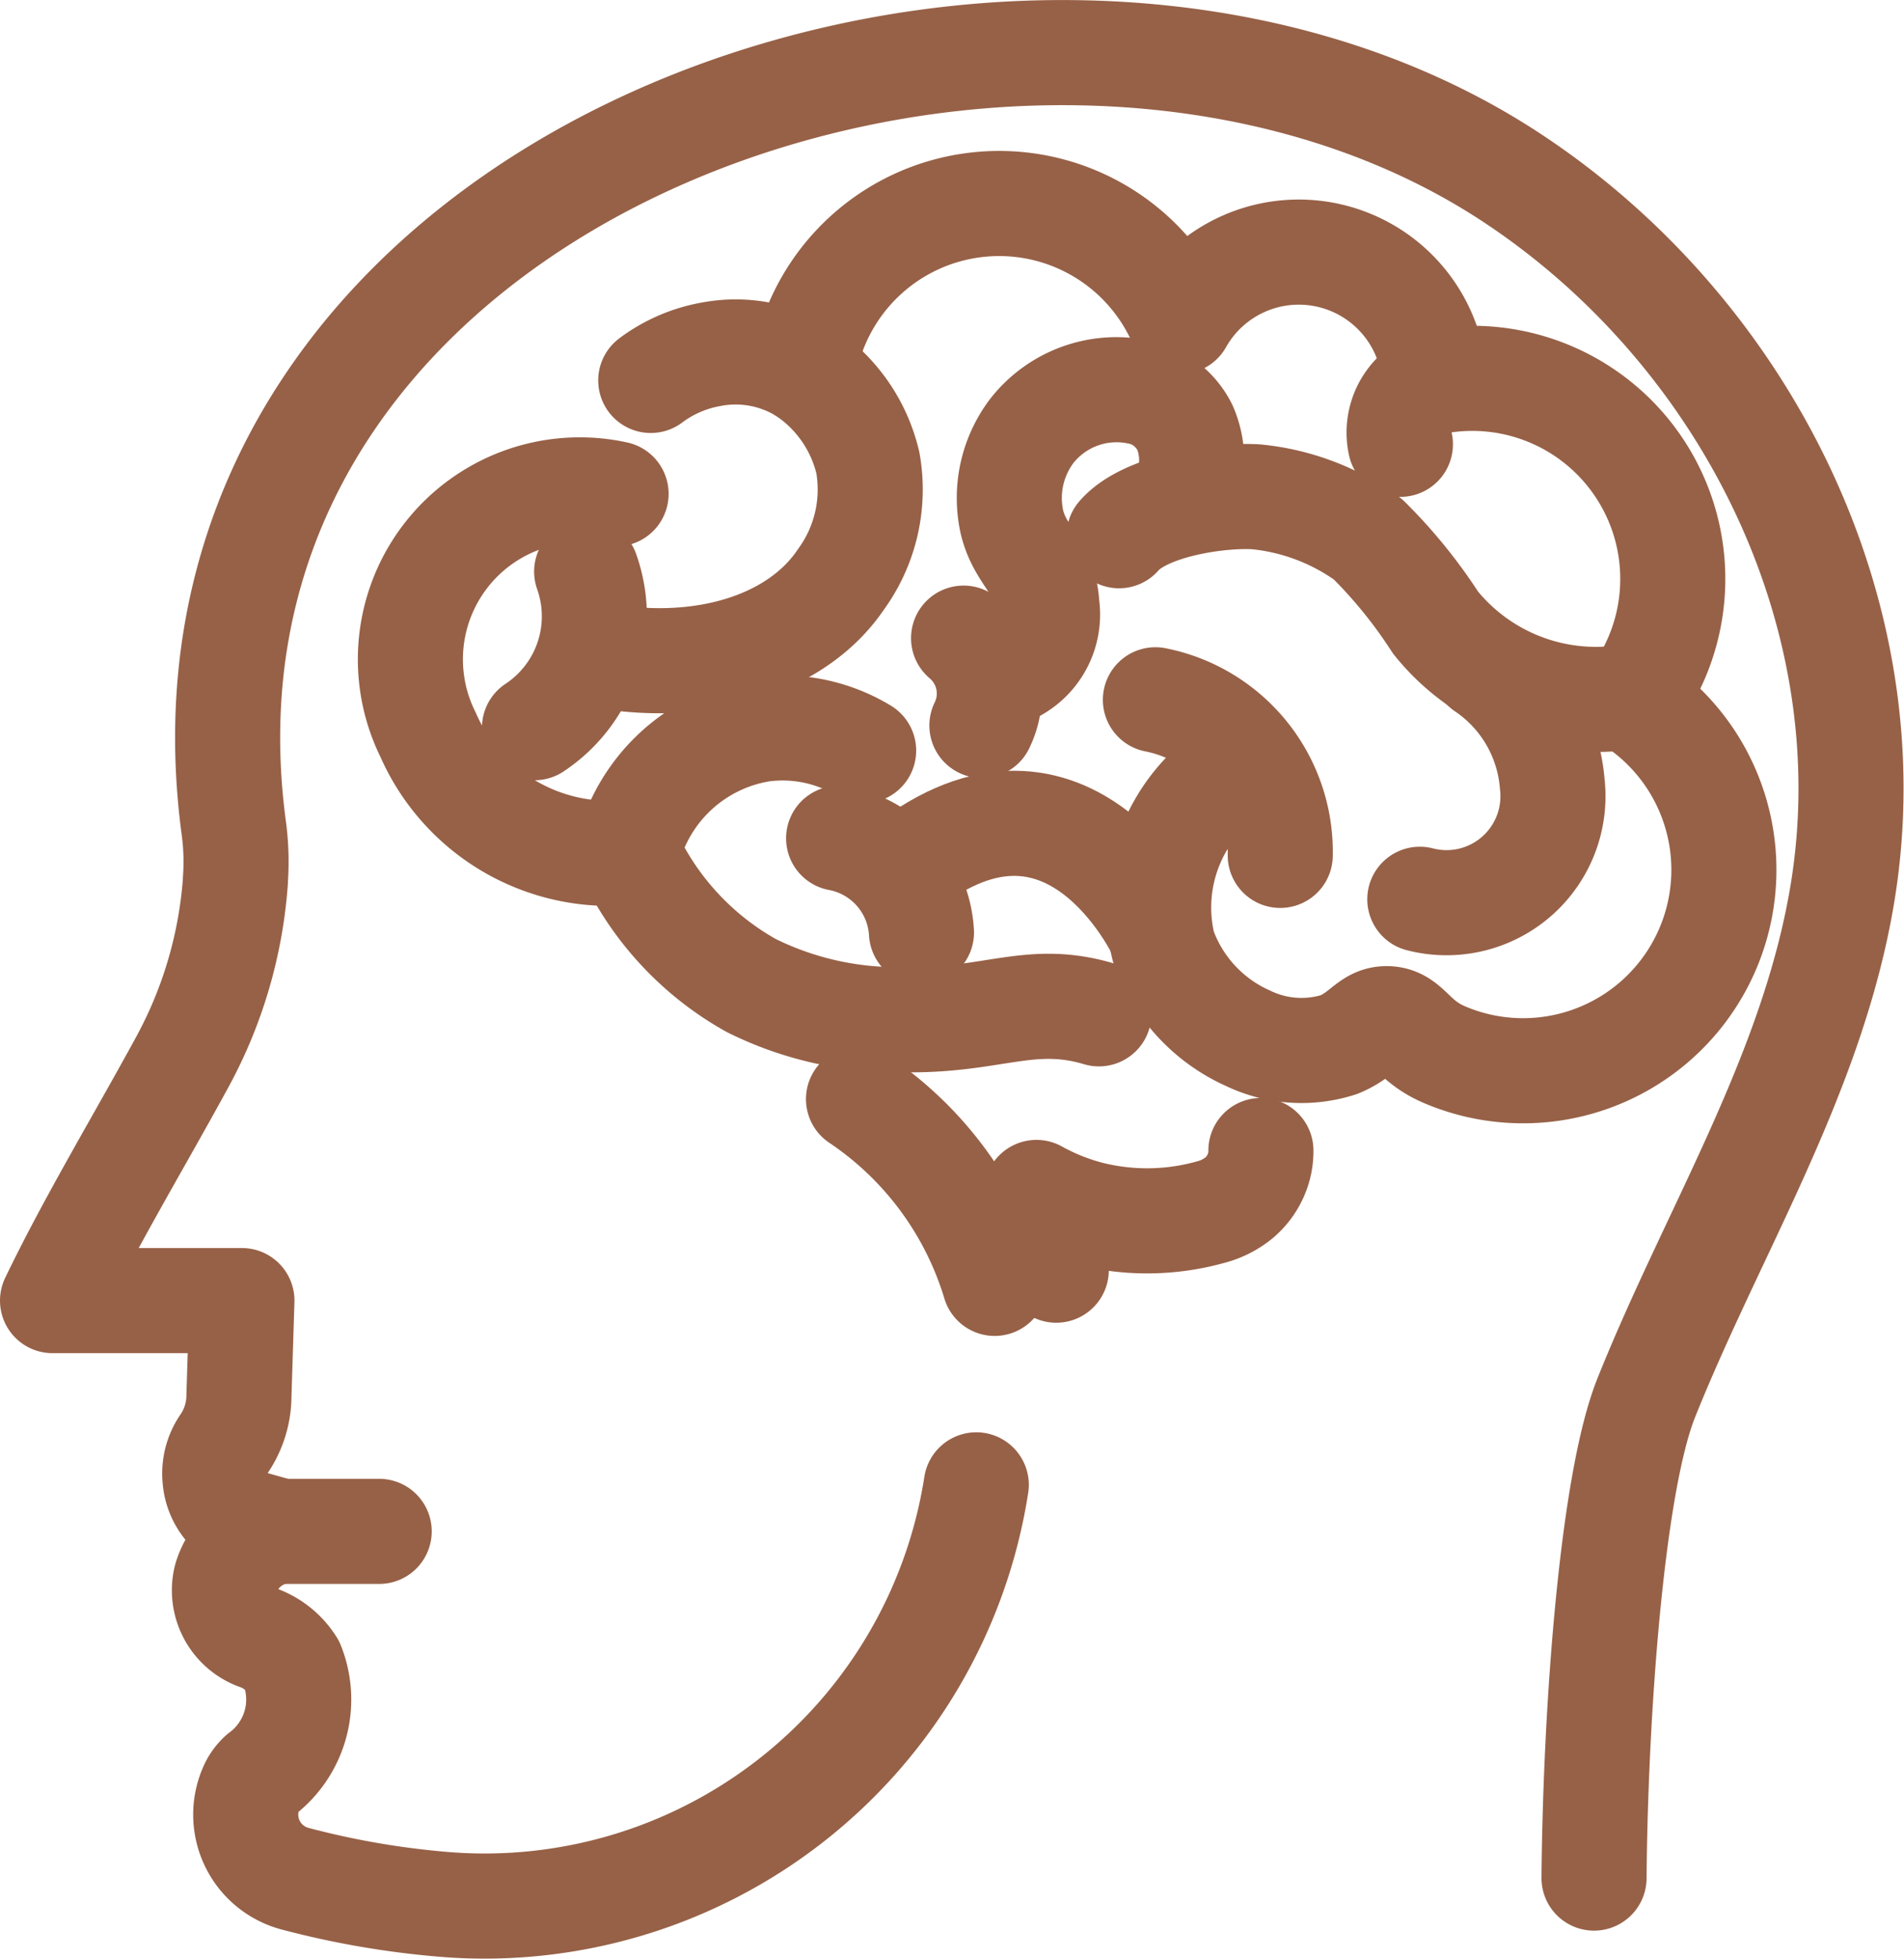
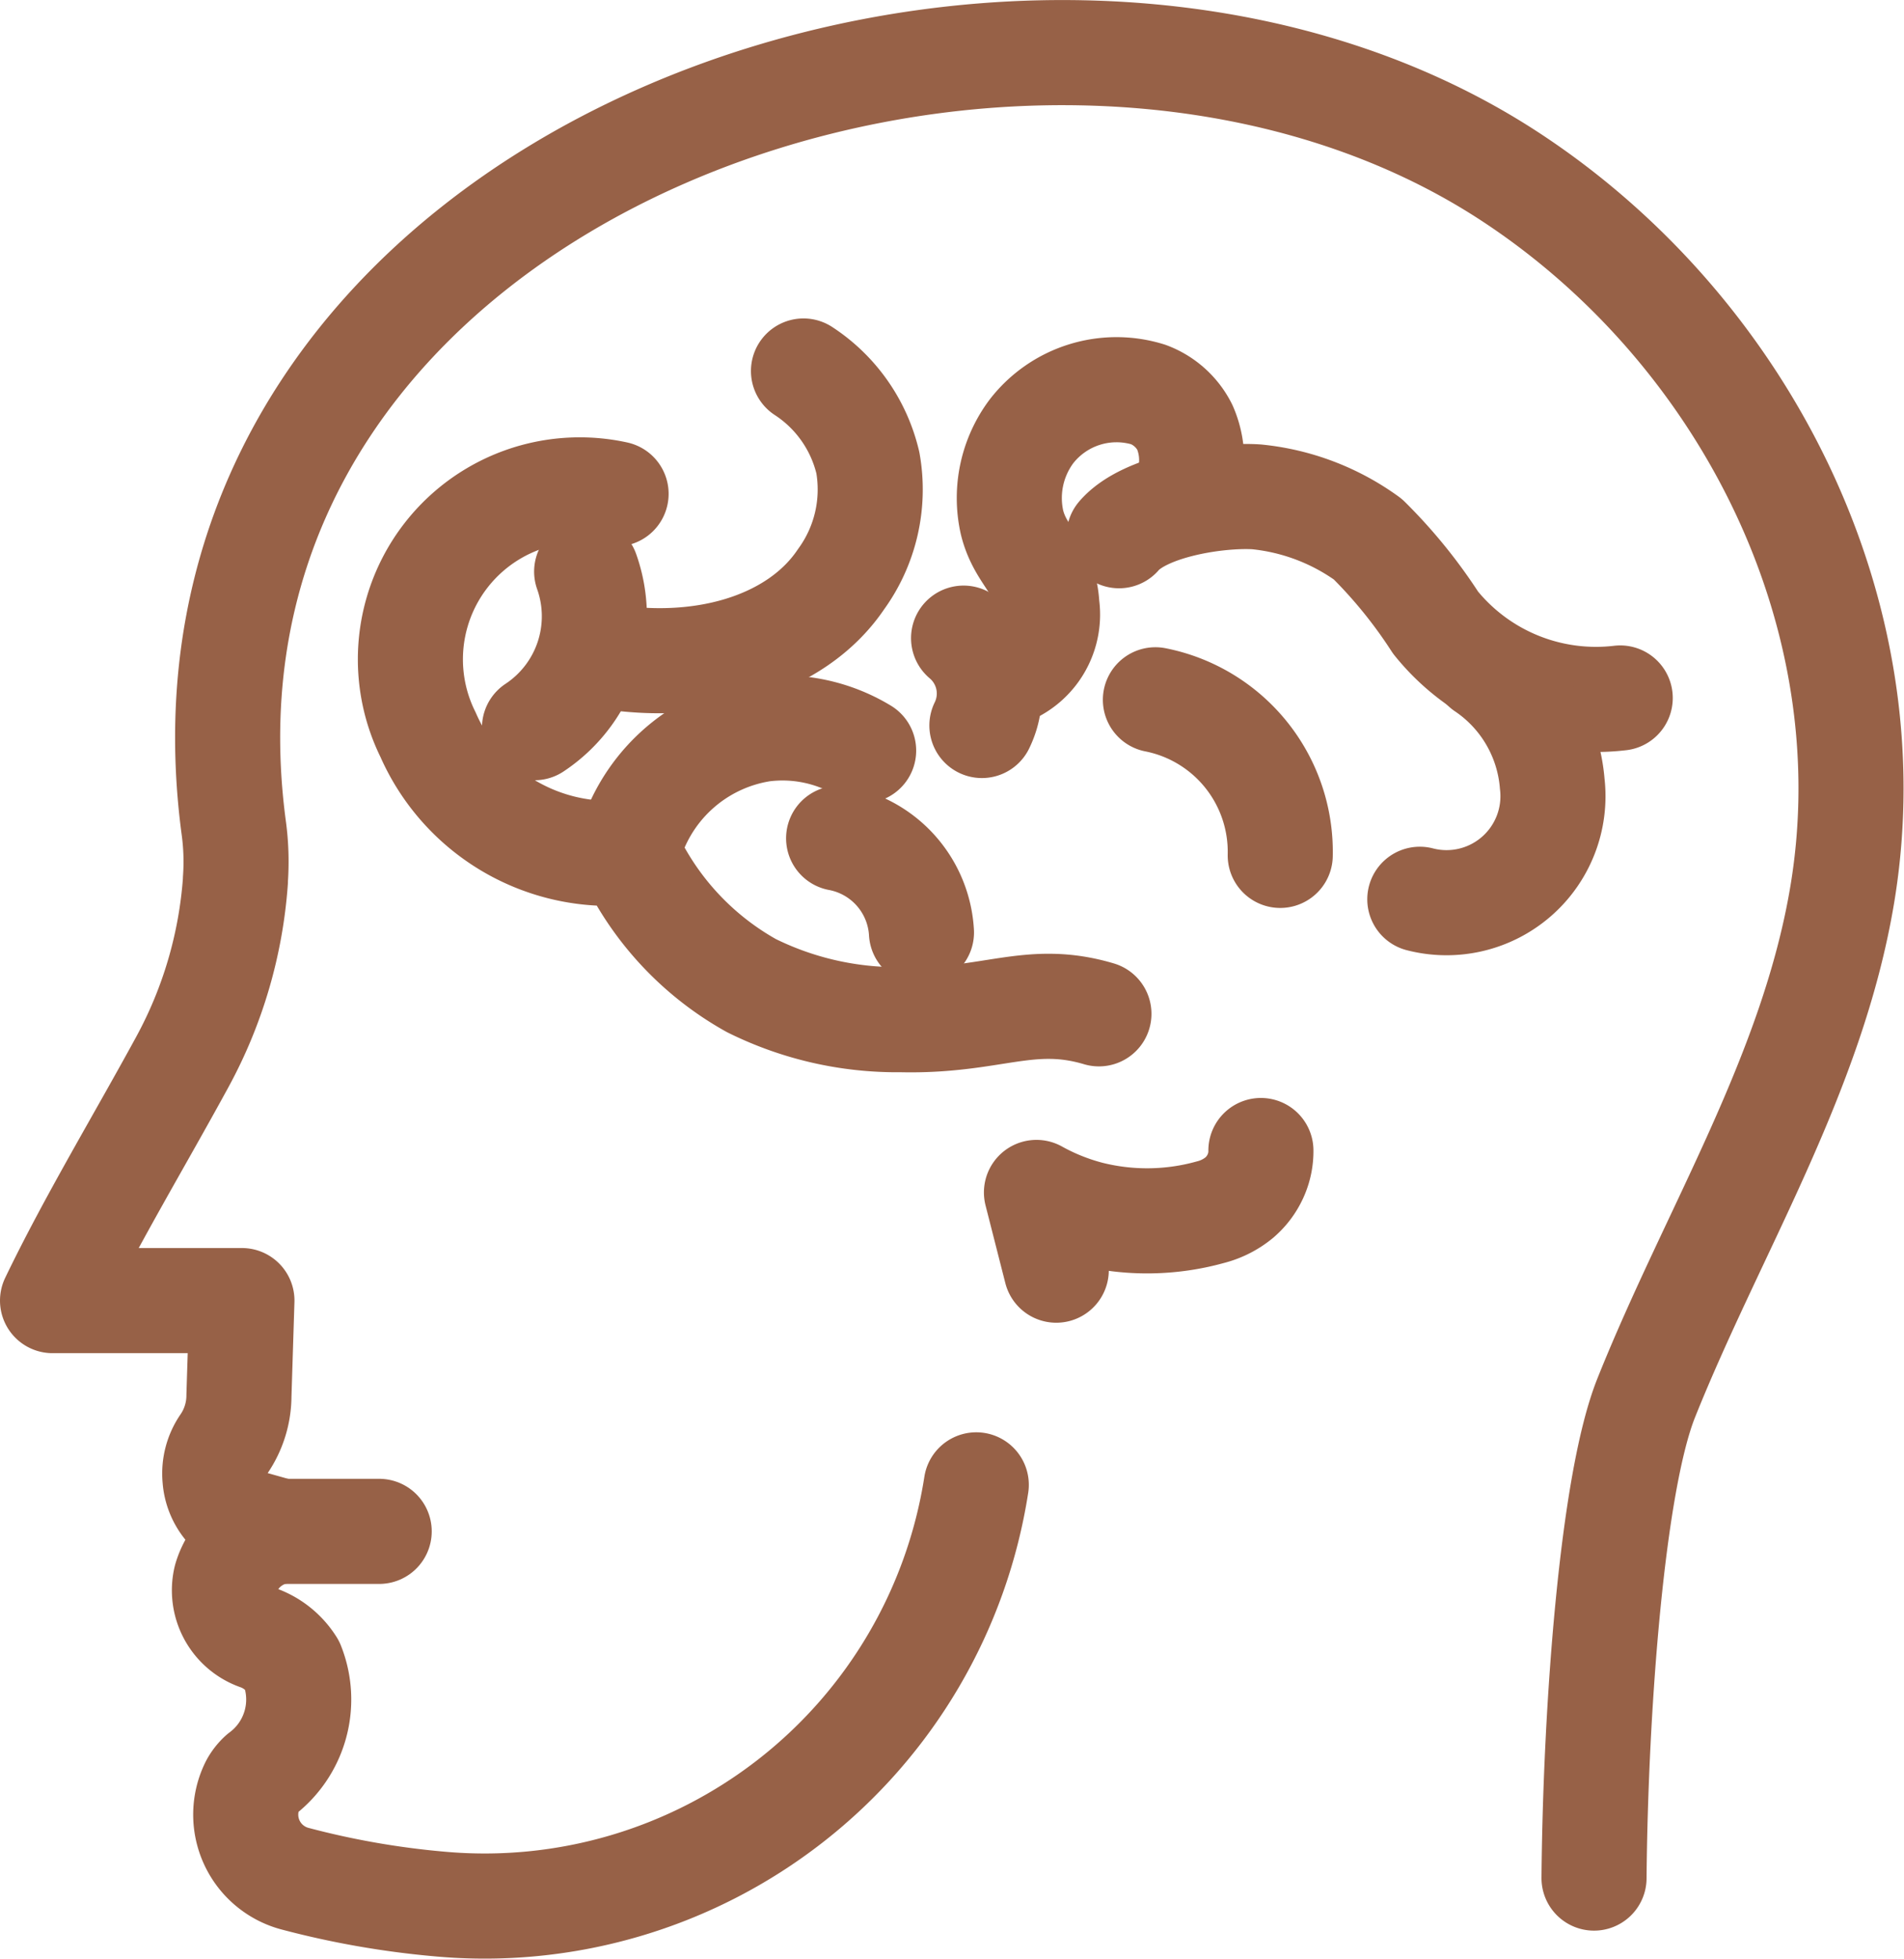
<svg xmlns="http://www.w3.org/2000/svg" width="45.301" height="46.587" viewBox="0 0 45.301 46.587">
  <g id="choose-artistic-experience" transform="translate(-921.084 -5583.399)">
    <path id="Path_85743" data-name="Path 85743" d="M23.478,35.561A11.838,11.838,0,0,1,10.7,45.528a20.363,20.363,0,0,1-3.425-.6,1.575,1.575,0,0,1-1.016-2.221.94.94,0,0,1,.2-.257A2.221,2.221,0,0,0,7.2,39.845a1.58,1.58,0,0,0-.826-.655A1.194,1.194,0,0,1,5.62,37.8l.005-.019a1.594,1.594,0,0,1,1.295-1.117l-.67-.188a1.193,1.193,0,0,1-.885-1.067,1.237,1.237,0,0,1,.212-.819,2.041,2.041,0,0,0,.358-1.151l.071-2.26H1.5c.9-1.869,2.059-3.786,3.091-5.68a10.572,10.572,0,0,0,1.26-4.3l0-.034a5.945,5.945,0,0,0-.038-1.219C3.706,4.273,24.771-3.031,36.19,4.457c5.558,3.645,9,10.387,7.894,17.054-.711,4.28-3.074,8.006-4.665,11.979-.813,2.03-1.208,7.4-1.243,11.422" transform="translate(920.834 5583.15)" fill="none" stroke="#976147" stroke-linecap="round" stroke-linejoin="round" stroke-width="2.5" />
    <line id="Line_50" data-name="Line 50" x2="2.351" transform="translate(927.755 5619.817)" fill="none" stroke="#976147" stroke-linecap="round" stroke-linejoin="round" stroke-width="2.5" />
    <path id="Path_85744" data-name="Path 85744" d="M38.236,44.751a3.175,3.175,0,0,0,1.241-3.712" transform="translate(895.565 5555.953)" fill="none" stroke="#976147" stroke-linecap="round" stroke-linejoin="round" stroke-width="2.5" />
-     <path id="Path_85745" data-name="Path 85745" d="M61.052,26.428A3.916,3.916,0,0,0,59.3,30.7a3.767,3.767,0,0,0,2.018,2.177,2.929,2.929,0,0,0,2.162.147c.6-.247.72-.644,1.177-.614.474.032.563.524,1.315.848a4.742,4.742,0,0,0,1.126.328,4.777,4.777,0,0,0,3.339-8.737,4.77,4.77,0,0,0-4.682-7.584A3.238,3.238,0,0,0,59.7,15.826a4.713,4.713,0,0,0-8.965,1.18,3.1,3.1,0,0,0-2.184-.4,3.379,3.379,0,0,0-1.449.624" transform="translate(889.465 5575.216)" fill="none" stroke="#976147" stroke-linecap="round" stroke-linejoin="round" stroke-width="2.5" />
    <path id="Path_85746" data-name="Path 85746" d="M88.536,54.506a3.685,3.685,0,0,0-2.97-3.7" transform="translate(863.008 5549.235)" fill="none" stroke="#976147" stroke-linecap="round" stroke-linejoin="round" stroke-width="2.5" />
    <path id="Path_85747" data-name="Path 85747" d="M94.72,40.109a4.9,4.9,0,0,1-4.393-1.792,11.757,11.757,0,0,0-1.611-1.984,5.421,5.421,0,0,0-2.647-1.007c-.895-.059-2.657.208-3.273.924" transform="translate(864.913 5559.889)" fill="none" stroke="#976147" stroke-linecap="round" stroke-linejoin="round" stroke-width="2.5" />
    <path id="Path_85748" data-name="Path 85748" d="M77.607,29.894a1.947,1.947,0,0,0,.154-1.844,1.6,1.6,0,0,0-.866-.778,2.561,2.561,0,0,0-2.78.872,2.646,2.646,0,0,0-.466,2.167c.205.834.779,1.039.831,1.981A1.495,1.495,0,0,1,73.2,33.985" transform="translate(871.513 5565.51)" fill="none" stroke="#976147" stroke-linecap="round" stroke-linejoin="round" stroke-width="2.5" />
    <path id="Path_85749" data-name="Path 85749" d="M107.255,48.362a3.688,3.688,0,0,1,1.617,2.764,2.532,2.532,0,0,1-3.151,2.743" transform="translate(849.144 5550.916)" fill="none" stroke="#976147" stroke-linecap="round" stroke-linejoin="round" stroke-width="2.5" />
-     <path id="Path_85750" data-name="Path 85750" d="M105.038,26.6a1.277,1.277,0,0,0-.818,1.483" transform="translate(850.183 5565.882)" fill="none" stroke="#976147" stroke-linecap="round" stroke-linejoin="round" stroke-width="2.5" />
    <path id="Path_85751" data-name="Path 85751" d="M47.85,25.757a3.584,3.584,0,0,1,1.532,2.184,3.63,3.63,0,0,1-.639,2.769c-1.065,1.581-3.371,2.262-5.835,1.789" transform="translate(892.351 5566.465)" fill="none" stroke="#976147" stroke-linecap="round" stroke-linejoin="round" stroke-width="2.5" />
    <path id="Path_85752" data-name="Path 85752" d="M33.856,34.961a4.03,4.03,0,0,0-4.473,5.729,4.71,4.71,0,0,0,4.761,2.8,6.959,6.959,0,0,0,2.93,3.165,7.788,7.788,0,0,0,3.557.811c2.182.052,3.061-.629,4.713-.139" transform="translate(901.886 5560.182)" fill="none" stroke="#976147" stroke-linecap="round" stroke-linejoin="round" stroke-width="2.5" />
-     <path id="Path_85753" data-name="Path 85753" d="M62.934,81.23a8.092,8.092,0,0,1,3.24,4.382" transform="translate(878.576 5528.307)" fill="none" stroke="#976147" stroke-linecap="round" stroke-linejoin="round" stroke-width="2.5" />
    <path id="Path_85754" data-name="Path 85754" d="M76.971,88,76.5,86.152a5.39,5.39,0,0,0,1.264.506,5.613,5.613,0,0,0,2.873-.036,1.758,1.758,0,0,0,.69-.348,1.48,1.48,0,0,0,.379-.5,1.417,1.417,0,0,0,.134-.619" transform="translate(869.244 5525.605)" fill="none" stroke="#976147" stroke-linecap="round" stroke-linejoin="round" stroke-width="2.5" />
-     <path id="Path_85755" data-name="Path 85755" d="M72.554,62.815s-2.152-4.609-6.063-1.543" transform="translate(876.129 5542.759)" fill="none" stroke="#976147" stroke-linecap="round" stroke-linejoin="round" stroke-width="2.5" />
    <path id="Path_85756" data-name="Path 85756" d="M63.392,63.6a2.42,2.42,0,0,0-1.971-2.239" transform="translate(879.616 5541.974)" fill="none" stroke="#976147" stroke-linecap="round" stroke-linejoin="round" stroke-width="2.5" />
    <path id="Path_85757" data-name="Path 85757" d="M71.381,48.187a1.722,1.722,0,0,0-.436-2.077" transform="translate(873.065 5552.465)" fill="none" stroke="#976147" stroke-linecap="round" stroke-linejoin="round" stroke-width="2.5" />
    <path id="Path_85758" data-name="Path 85758" d="M45.3,55.947a3.929,3.929,0,0,1,3.216-2.971,3.729,3.729,0,0,1,2.408.508" transform="translate(890.708 5547.765)" fill="none" stroke="#976147" stroke-linecap="round" stroke-linejoin="round" stroke-width="2.5" />
  </g>
</svg>